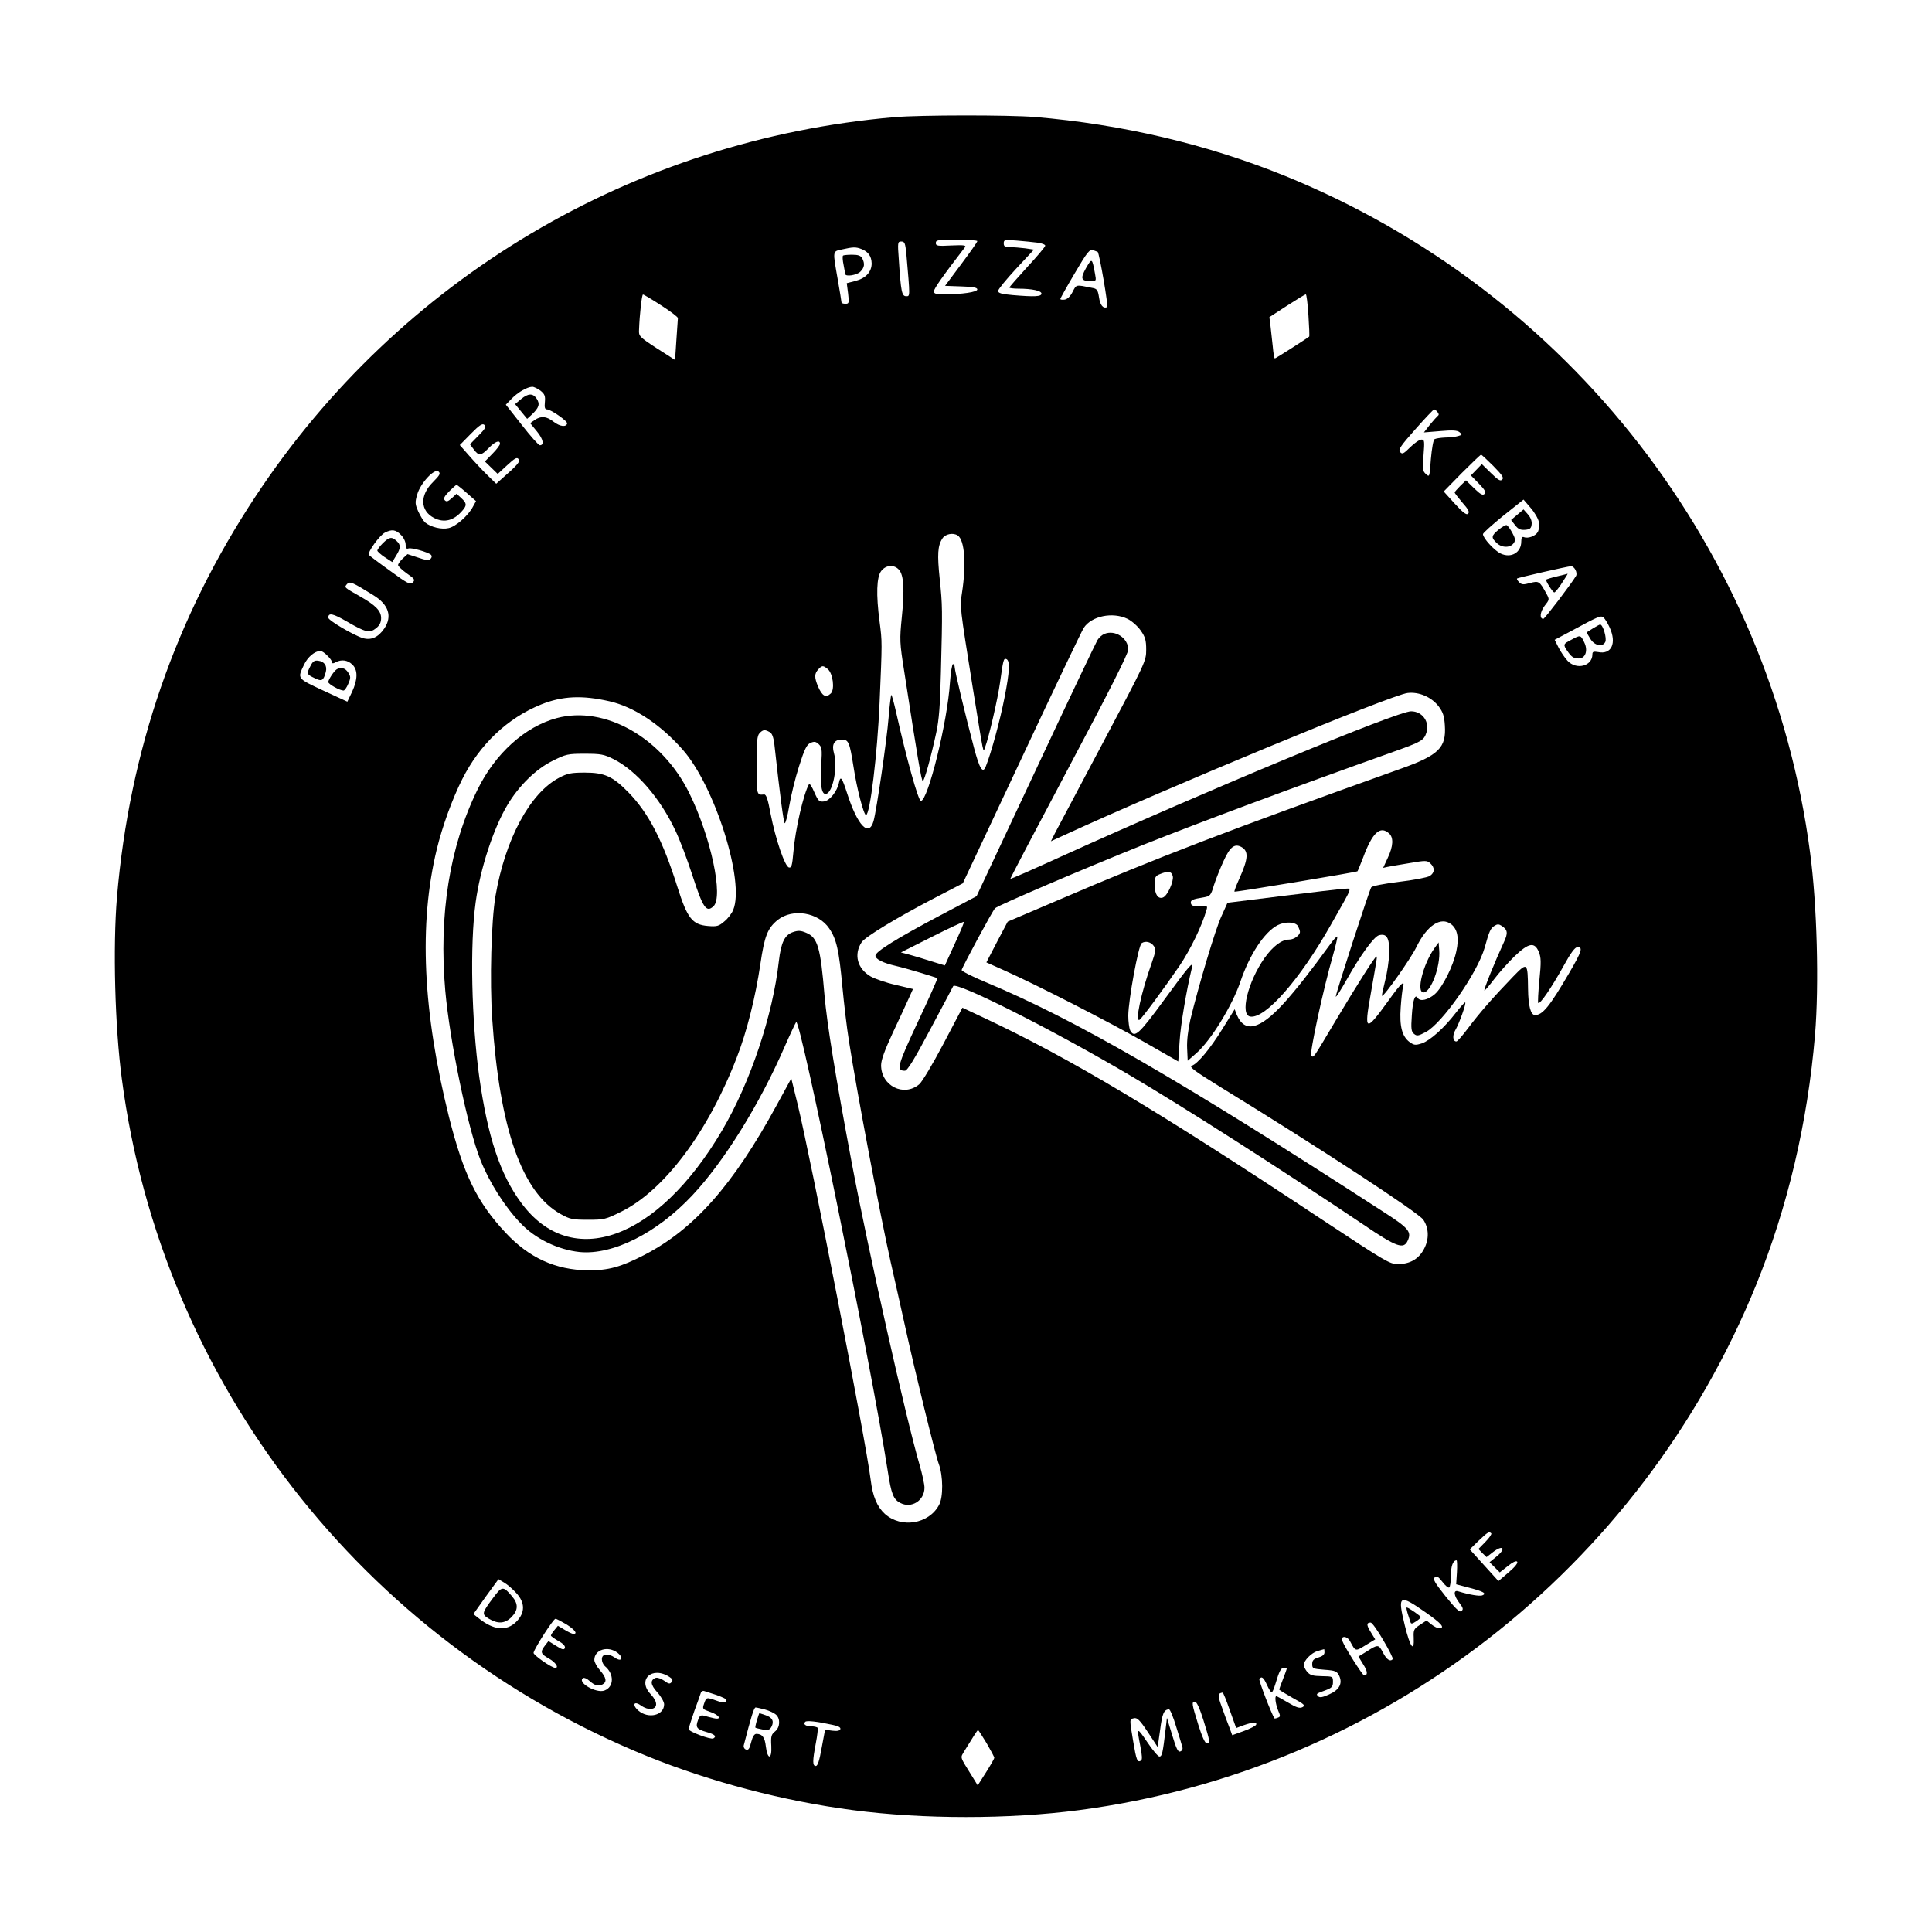
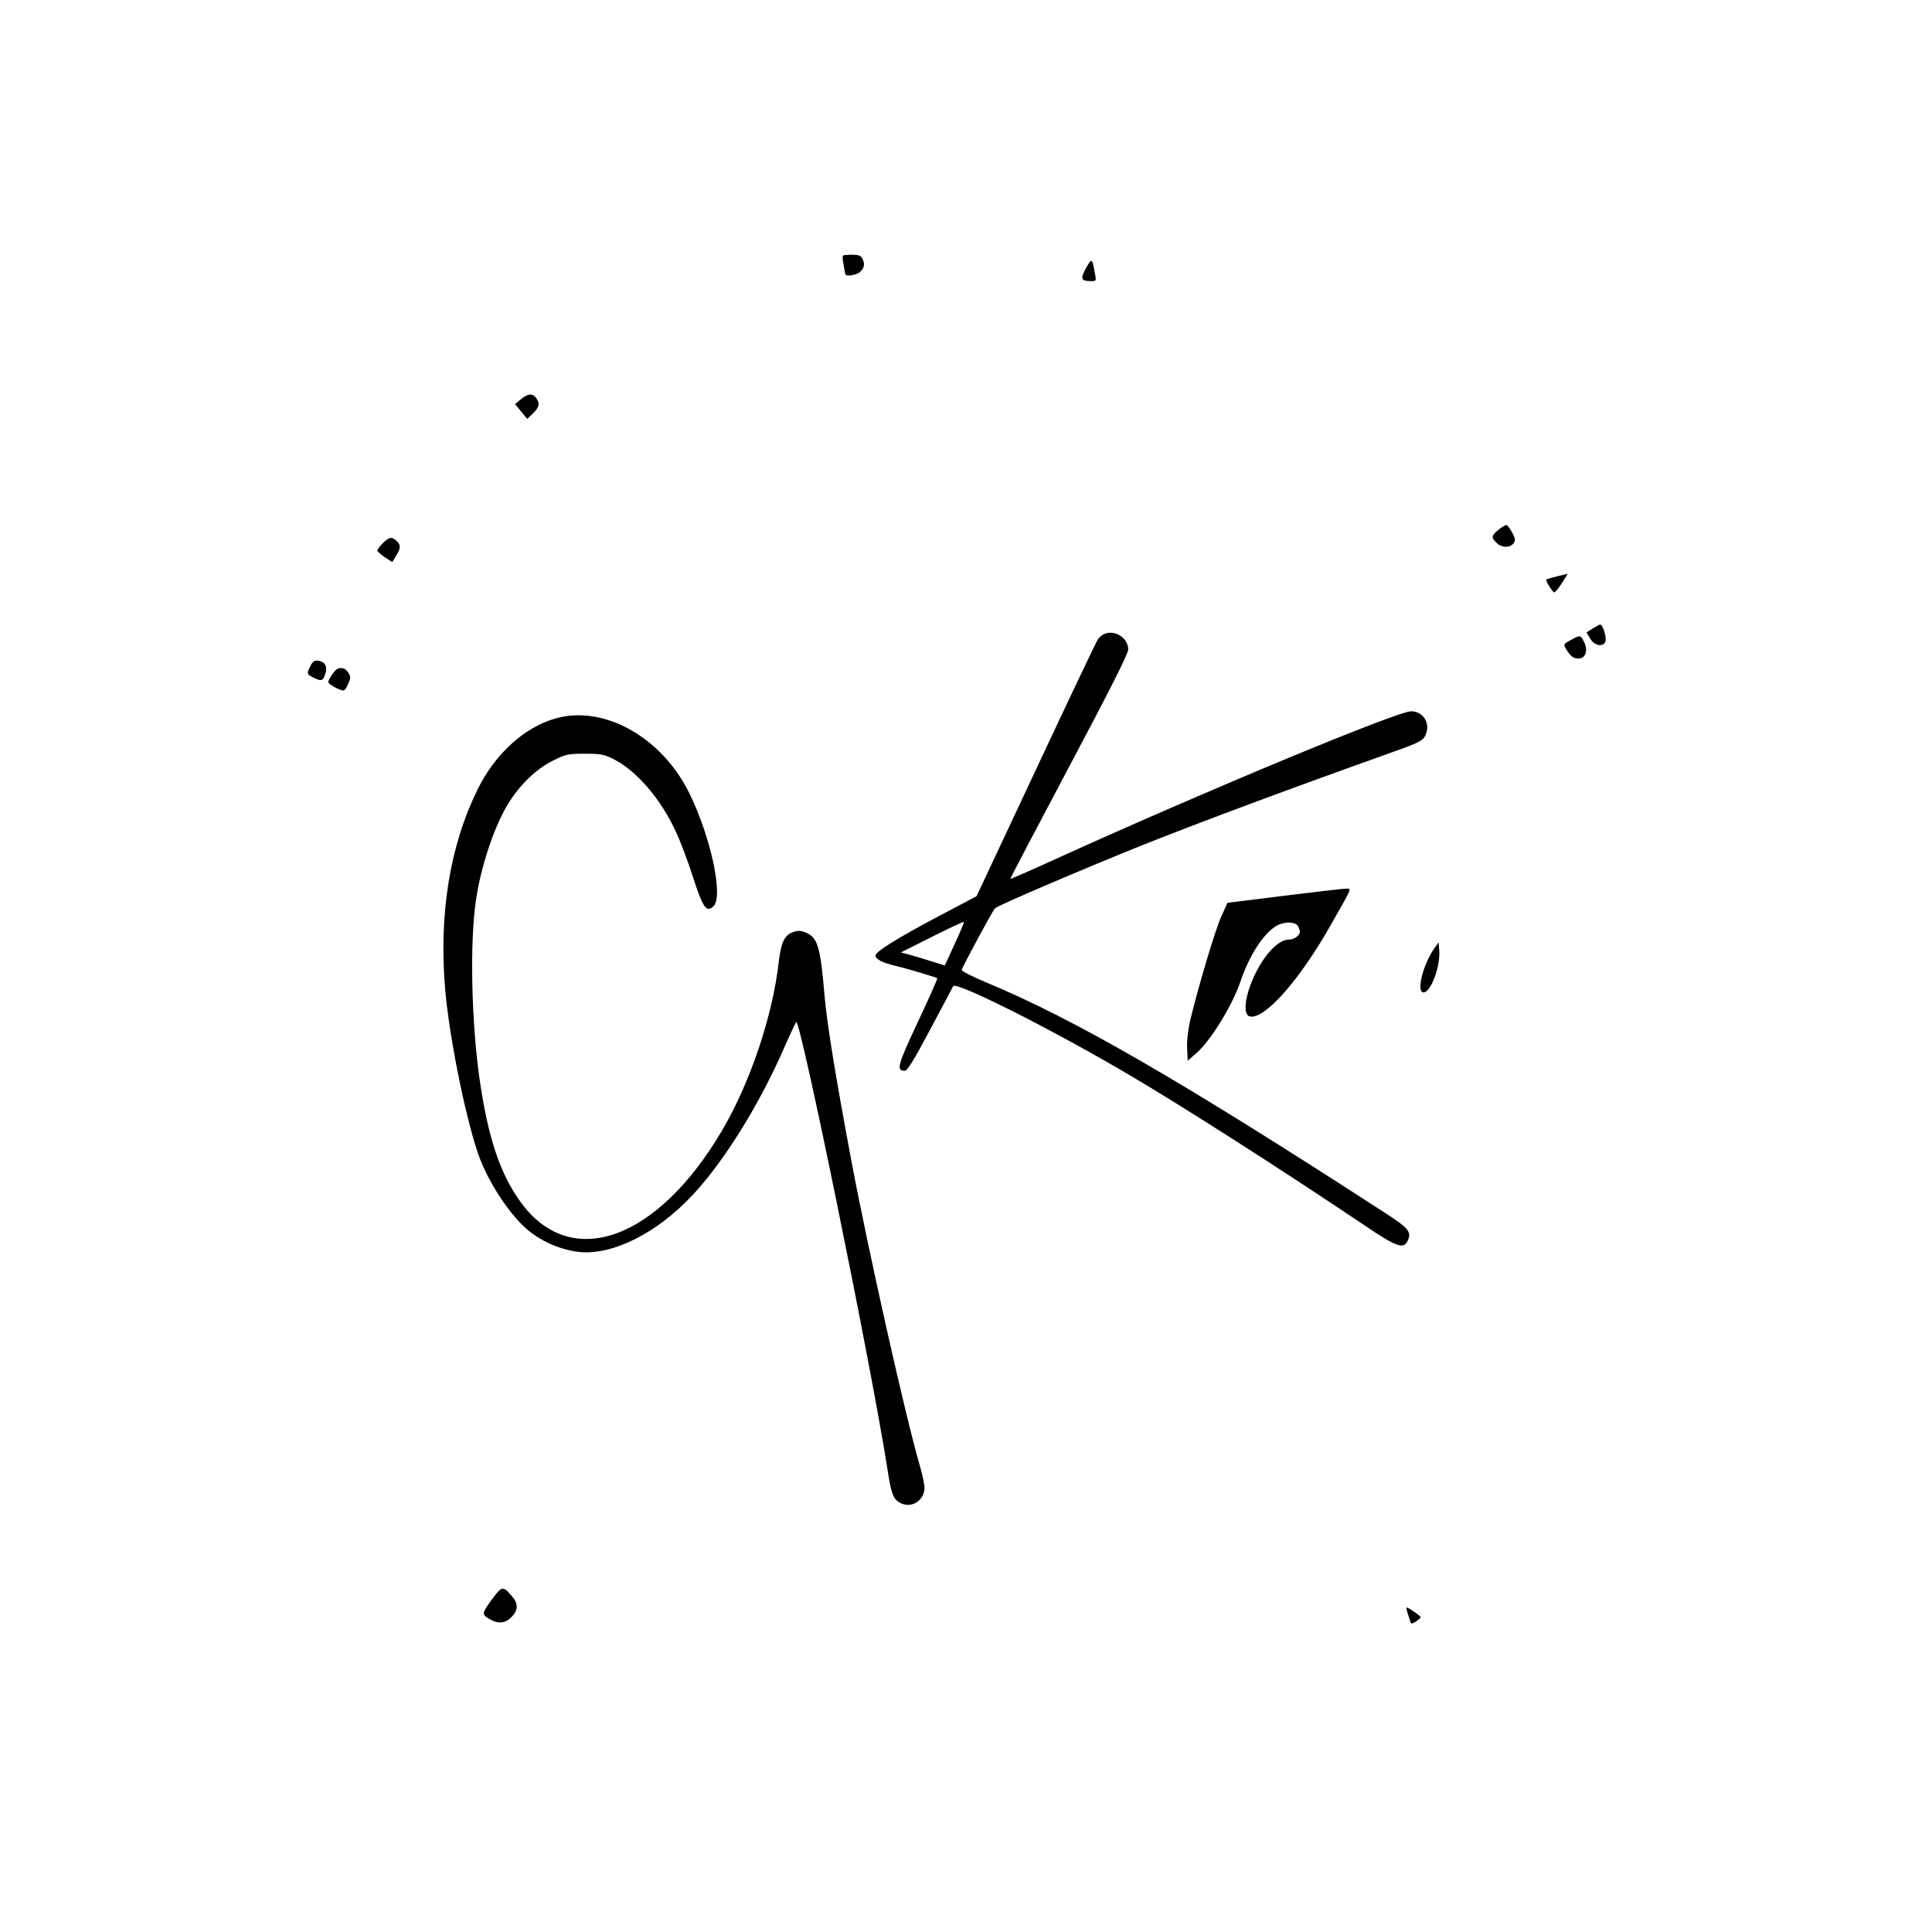
<svg xmlns="http://www.w3.org/2000/svg" version="1.0" width="1024pt" height="1024pt" viewBox="0 0 1024 1024" preserveAspectRatio="xMidYMid meet">
  <g transform="translate(0,1024) scale(0.1,-0.1)" fill="#000000" stroke="none">
-     <path d="M4740 9619 c-1382 -119 -2622 -855 -3385 -2009 -425 -642 -669 -1349 -735 -2125 -22 -264 -11 -689 26 -965 210 -1602 1277 -2976 2784 -3588 338 -137 723 -238 1090 -286 373 -49 827 -49 1200 0 1602 210 2976 1277 3588 2784 167 412 273 861 312 1325 22 264 11 689 -26 965 -210 1602 -1277 2976 -2784 3588 -412 167 -861 273 -1325 312 -139 11 -606 11 -745 -1z m440 -657 c0 -5 -39 -60 -86 -123 l-85 -114 85 -3 c63 -2 86 -6 86 -16 0 -14 -80 -26 -176 -26 -43 0 -54 3 -54 16 0 14 47 81 164 233 9 11 -4 13 -72 10 -73 -4 -82 -2 -82 13 0 16 12 18 110 18 61 0 110 -4 110 -8z m318 -8 c23 -3 42 -10 42 -16 0 -6 -43 -57 -95 -113 -52 -57 -95 -106 -95 -109 0 -3 21 -6 48 -6 72 0 122 -11 122 -26 0 -16 -35 -18 -153 -8 -59 5 -77 11 -77 22 0 8 43 61 95 117 l95 102 -47 7 c-25 3 -61 6 -79 6 -27 0 -34 4 -34 20 0 19 4 20 68 15 37 -3 86 -8 110 -11z m-694 -61 c20 -229 20 -223 -1 -223 -23 0 -28 23 -39 193 -7 93 -6 97 13 97 18 0 21 -8 27 -67z m-238 27 c36 -14 53 -38 54 -76 0 -45 -31 -79 -86 -93 l-46 -12 7 -54 c6 -51 5 -55 -14 -55 -12 0 -21 3 -21 8 0 4 -9 59 -20 122 -27 154 -28 147 23 158 58 13 72 14 103 2z m1252 -15 c9 -8 58 -291 50 -293 -21 -9 -37 10 -43 52 -6 39 -11 46 -36 50 -89 18 -83 19 -104 -21 -12 -24 -28 -39 -42 -41 -13 -2 -23 0 -23 3 0 4 34 65 76 136 67 114 79 129 98 123 11 -4 22 -8 24 -9z m-2313 -284 c50 -32 89 -62 88 -67 0 -5 -4 -57 -8 -116 l-7 -106 -97 62 c-92 60 -96 65 -94 97 3 85 15 189 21 188 4 0 48 -26 97 -58z m3430 -52 c4 -60 6 -112 4 -113 -10 -9 -178 -116 -182 -116 -3 0 -8 28 -11 63 -4 34 -9 83 -12 109 l-6 47 94 61 c51 33 96 60 99 60 4 0 10 -50 14 -111z m-4070 -400 c22 -18 26 -28 23 -60 -3 -29 0 -39 11 -39 21 0 111 -63 107 -75 -6 -20 -38 -16 -71 9 -39 30 -66 33 -101 10 l-24 -17 36 -44 c33 -40 40 -73 15 -73 -6 0 -49 48 -95 107 l-85 108 31 32 c33 34 82 62 109 63 9 0 29 -10 44 -21z m4754 -113 c8 -9 8 -16 2 -20 -5 -4 -24 -25 -42 -47 l-32 -41 86 7 c67 6 91 4 103 -6 15 -12 14 -14 -7 -20 -13 -4 -44 -8 -69 -8 -25 -1 -50 -5 -57 -9 -6 -4 -14 -49 -19 -105 -7 -96 -7 -97 -26 -80 -18 16 -19 26 -13 100 6 76 5 83 -11 83 -10 0 -37 -18 -59 -40 -36 -36 -43 -39 -54 -26 -11 13 2 32 81 121 51 58 96 105 99 105 4 0 12 -6 18 -14z m-5083 -125 l-45 -46 20 -27 c27 -36 38 -35 79 7 34 35 60 45 60 23 0 -7 -18 -31 -40 -53 l-40 -41 34 -33 34 -33 50 46 c40 37 52 44 60 33 11 -13 -2 -29 -91 -107 l-27 -24 -46 45 c-25 24 -68 70 -96 102 l-51 58 58 59 c46 47 62 57 72 48 11 -9 6 -20 -31 -57z m5379 -161 c46 -47 57 -62 47 -72 -10 -10 -22 -2 -60 35 l-48 47 -29 -30 -29 -30 42 -43 c33 -34 39 -46 30 -55 -9 -9 -21 -3 -55 30 l-43 42 -30 -29 c-16 -16 -30 -32 -30 -35 0 -4 19 -28 41 -54 32 -36 39 -50 30 -59 -8 -8 -26 5 -70 53 l-59 65 96 98 c53 53 99 97 102 97 3 0 32 -27 65 -60z m-5620 -85 c-71 -70 -68 -152 5 -190 54 -28 106 -15 152 40 23 27 22 38 -7 65 l-25 23 -25 -23 c-20 -18 -28 -21 -37 -12 -9 9 -4 20 22 47 19 19 37 35 40 35 3 0 27 -19 54 -43 l49 -43 -16 -29 c-24 -47 -91 -106 -129 -114 -37 -9 -95 5 -125 30 -9 8 -25 34 -36 58 -17 38 -18 48 -6 89 16 59 91 141 113 123 12 -10 8 -19 -29 -56z m5861 -211 c3 -18 1 -41 -5 -53 -12 -22 -52 -37 -74 -28 -10 4 -14 -4 -14 -23 0 -59 -54 -90 -109 -64 -34 16 -94 82 -94 103 0 6 48 49 107 97 l108 86 37 -43 c21 -24 41 -58 44 -75z m-6031 -69 c14 -13 25 -36 25 -51 0 -19 4 -25 15 -21 15 6 103 -19 120 -34 5 -6 4 -14 -3 -21 -9 -9 -24 -8 -67 7 l-55 18 -25 -23 c-14 -13 -25 -29 -25 -35 0 -6 21 -26 46 -44 42 -29 45 -34 32 -48 -14 -13 -27 -7 -121 62 -59 42 -109 80 -112 84 -8 14 57 104 85 118 37 19 58 16 85 -12z m2951 -3 c37 -24 46 -153 23 -302 -12 -78 -12 -73 56 -500 62 -382 55 -350 66 -321 20 52 68 260 79 341 17 121 19 132 33 127 21 -7 19 -64 -9 -205 -22 -114 -70 -292 -99 -364 -16 -41 -33 -14 -63 100 -45 170 -102 408 -102 426 0 9 -4 16 -9 16 -5 0 -12 -44 -16 -97 -13 -209 -117 -628 -154 -628 -14 0 -77 227 -131 468 -12 54 -24 96 -26 94 -2 -2 -9 -55 -14 -118 -10 -126 -64 -493 -80 -551 -25 -87 -85 -24 -140 147 -27 84 -35 95 -43 58 -9 -47 -50 -98 -80 -101 -25 -3 -30 2 -51 49 -12 29 -25 48 -28 43 -29 -51 -73 -240 -83 -362 -6 -69 -10 -83 -23 -80 -22 4 -72 152 -98 286 -14 77 -23 102 -34 101 -40 -4 -40 -3 -40 155 0 127 3 157 16 170 18 19 28 20 53 6 13 -6 20 -26 25 -62 31 -282 49 -414 55 -421 4 -4 15 36 24 90 9 54 32 149 52 211 29 92 41 115 60 124 20 9 29 8 44 -6 17 -16 19 -27 14 -105 -7 -109 1 -164 25 -159 37 7 63 144 42 217 -13 45 2 71 41 71 37 0 42 -13 63 -145 17 -113 54 -255 66 -255 21 0 60 318 72 595 14 327 14 322 0 430 -19 145 -16 237 9 269 25 32 68 35 94 6 25 -28 30 -103 15 -250 -12 -121 -12 -134 13 -291 69 -448 91 -579 98 -579 8 0 43 125 71 255 15 68 21 147 25 320 9 340 8 359 -6 494 -14 133 -11 179 14 217 15 24 57 32 81 16z m3274 -182 c6 -11 8 -26 3 -33 -26 -43 -166 -227 -173 -227 -21 0 -18 35 6 68 27 34 27 35 10 66 -36 66 -40 68 -86 56 -36 -10 -45 -9 -58 4 -9 9 -14 17 -11 20 4 4 266 64 286 65 7 1 17 -8 23 -19z m-6369 -136 c79 -49 99 -111 56 -175 -32 -47 -70 -64 -114 -51 -51 16 -183 94 -183 108 0 28 24 23 98 -20 100 -58 121 -63 155 -36 19 15 27 31 27 54 0 38 -29 68 -110 114 -88 50 -86 48 -71 66 14 17 28 11 142 -60z m3995 -124 c24 -12 54 -39 70 -62 24 -34 29 -51 29 -102 0 -60 -3 -66 -231 -496 -127 -239 -241 -454 -253 -477 l-21 -42 63 29 c553 255 1746 749 1828 757 61 7 127 -22 165 -72 22 -30 29 -50 32 -100 8 -118 -32 -158 -235 -230 -926 -331 -1284 -468 -1817 -697 l-265 -113 -57 -108 -56 -108 94 -42 c171 -76 561 -276 743 -380 l180 -103 7 105 c5 87 37 276 65 390 10 42 -11 17 -147 -169 -134 -183 -157 -204 -180 -161 -5 11 -10 46 -10 78 1 85 54 373 71 384 21 14 50 6 65 -16 11 -17 9 -30 -12 -90 -56 -156 -90 -316 -64 -300 13 8 134 172 213 288 56 83 118 210 142 295 6 21 4 22 -36 20 -34 -2 -44 1 -47 14 -3 17 7 22 69 32 33 6 37 10 53 64 10 31 33 89 51 128 34 75 58 94 94 75 40 -22 38 -61 -11 -170 -16 -35 -27 -65 -25 -67 3 -4 647 103 652 108 2 2 15 35 30 73 49 132 90 170 137 128 25 -22 23 -68 -7 -131 l-24 -52 22 5 c12 2 64 12 116 20 87 15 95 15 112 -1 25 -23 24 -50 -3 -67 -13 -8 -86 -22 -163 -31 -81 -10 -142 -22 -147 -29 -11 -17 -188 -562 -188 -579 0 -7 26 33 58 90 70 125 144 228 171 235 42 11 56 -15 54 -95 -1 -40 -11 -107 -22 -148 -10 -41 -18 -76 -16 -78 8 -8 154 199 182 258 56 115 130 164 185 121 33 -26 42 -73 27 -142 -16 -78 -73 -192 -114 -228 -36 -31 -78 -41 -91 -20 -14 23 -26 -12 -31 -93 -5 -71 -3 -86 12 -98 15 -12 22 -11 62 10 87 46 274 314 312 447 25 90 31 103 54 117 12 8 22 8 34 0 35 -22 37 -39 13 -90 -45 -97 -109 -254 -102 -254 4 1 27 28 52 61 25 33 73 87 107 120 75 72 106 78 129 24 12 -30 13 -53 3 -151 -6 -63 -9 -118 -6 -120 9 -9 72 84 133 194 40 73 62 102 75 102 30 0 23 -22 -44 -137 -104 -178 -141 -223 -181 -223 -23 0 -36 49 -37 138 -2 143 -3 144 -80 65 -108 -112 -179 -194 -236 -270 -30 -40 -58 -73 -64 -73 -19 0 -22 33 -5 61 20 34 58 140 52 146 -2 2 -24 -22 -49 -54 -63 -82 -137 -148 -181 -163 -34 -11 -41 -10 -65 7 -40 30 -54 84 -47 183 3 47 9 95 12 108 12 41 -11 21 -75 -69 -124 -172 -132 -169 -96 32 35 199 35 199 30 199 -7 0 -99 -144 -213 -335 -128 -215 -119 -202 -132 -189 -10 10 63 351 116 534 14 50 24 93 22 96 -3 2 -18 -14 -34 -36 -113 -155 -185 -246 -250 -318 -128 -140 -207 -159 -249 -60 l-11 29 -64 -103 c-67 -108 -132 -186 -164 -197 -14 -6 19 -30 150 -111 517 -317 1054 -668 1078 -705 30 -45 31 -103 4 -154 -28 -54 -75 -81 -139 -81 -43 0 -66 14 -390 228 -876 581 -1349 864 -1801 1076 l-117 55 -101 -192 c-56 -106 -113 -202 -128 -214 -82 -69 -202 -8 -202 101 0 28 19 79 61 170 34 72 72 154 85 183 l23 51 -92 22 c-50 11 -110 32 -133 45 -70 41 -90 116 -47 181 18 28 186 130 382 232 l154 80 312 664 c171 365 319 675 329 690 41 63 153 86 232 48z m2555 -45 c39 -84 10 -146 -61 -131 -24 4 -30 2 -30 -12 0 -63 -85 -85 -132 -34 -14 15 -35 46 -47 69 l-21 42 83 44 c152 82 161 86 176 74 8 -7 22 -30 32 -52z m-6796 -150 c14 -13 25 -29 25 -35 0 -7 6 -8 19 0 31 16 63 12 88 -12 30 -28 30 -78 -1 -145 l-25 -52 -128 59 c-141 66 -137 62 -101 138 19 40 56 71 86 72 7 0 24 -11 37 -25z m2653 -72 c27 -24 37 -106 16 -128 -27 -26 -46 -15 -69 38 -19 47 -19 66 2 89 20 22 26 22 51 1z m-1158 -170 c129 -29 270 -122 388 -256 171 -193 331 -701 268 -850 -7 -18 -28 -46 -47 -61 -29 -25 -39 -28 -87 -24 -83 7 -109 41 -161 205 -78 248 -153 393 -260 503 -83 85 -127 105 -231 105 -73 0 -92 -4 -136 -27 -155 -81 -286 -325 -338 -628 -22 -131 -31 -449 -17 -652 39 -582 158 -920 363 -1033 48 -27 62 -30 144 -30 87 0 94 2 177 43 228 113 460 422 612 817 54 138 99 320 125 494 22 150 38 191 92 235 80 63 216 40 273 -45 39 -57 52 -116 70 -310 8 -85 23 -215 35 -289 41 -264 166 -926 221 -1170 22 -96 55 -245 74 -330 54 -248 163 -692 181 -740 23 -62 24 -176 1 -217 -54 -101 -200 -125 -287 -47 -41 38 -64 91 -75 179 -26 211 -317 1703 -388 1995 l-33 134 -77 -141 c-232 -426 -439 -659 -703 -795 -124 -64 -190 -82 -299 -81 -170 2 -311 66 -435 199 -151 161 -223 308 -300 613 -139 558 -161 1023 -65 1419 29 120 82 267 135 372 93 185 240 324 418 396 112 45 217 50 362 17z m2986 -927 c6 -27 -28 -104 -52 -113 -26 -10 -44 17 -44 66 0 42 3 48 28 58 44 18 61 15 68 -11z m1688 -3483 c3 -4 -10 -24 -31 -45 l-37 -38 21 -22 22 -21 36 28 c52 39 69 18 18 -24 l-38 -31 27 -27 27 -27 42 33 c26 21 44 30 50 24 6 -6 -10 -27 -44 -56 l-55 -47 -76 84 -76 84 47 46 c50 47 55 50 67 39z m-182 -207 l-4 -63 68 -18 c77 -20 96 -31 70 -41 -14 -5 -66 3 -128 22 -26 8 -23 -23 7 -62 20 -26 22 -34 11 -43 -10 -8 -29 10 -84 78 -58 73 -69 91 -57 101 10 9 19 3 40 -24 15 -20 31 -33 36 -30 5 3 9 31 9 63 0 50 11 81 30 81 3 0 4 -29 2 -64z m-4986 -109 c48 -52 48 -105 0 -153 -51 -51 -120 -45 -199 19 l-28 22 66 93 67 92 30 -18 c16 -9 45 -34 64 -55z m4820 -103 c86 -60 106 -84 70 -84 -7 0 -25 9 -39 20 l-26 21 -35 -23 c-32 -21 -35 -27 -33 -67 4 -83 -19 -52 -47 63 -40 163 -31 169 110 70z m-4553 -64 c45 -29 60 -50 36 -50 -7 0 -27 10 -47 22 l-35 21 -18 -22 c-11 -13 -19 -26 -19 -30 0 -3 18 -16 40 -29 26 -14 37 -27 34 -37 -5 -11 -14 -9 -47 12 l-40 25 -18 -23 c-27 -35 -24 -45 21 -70 35 -20 54 -49 33 -49 -20 0 -118 69 -115 80 6 26 105 180 116 180 6 0 32 -14 59 -30z m4329 -84 c31 -52 53 -97 50 -100 -14 -15 -33 -2 -52 35 -23 44 -26 45 -89 4 l-41 -25 25 -41 c24 -37 26 -59 5 -59 -8 0 -103 149 -115 182 -11 29 24 29 40 0 30 -56 28 -56 83 -22 l51 31 -24 39 c-23 37 -23 50 0 50 7 0 37 -42 67 -94z m-4058 -67 c34 -27 20 -50 -15 -25 -36 25 -69 21 -69 -8 0 -13 7 -29 16 -37 50 -41 49 -110 -2 -129 -44 -17 -148 44 -113 66 6 3 20 -3 32 -14 29 -26 48 -31 70 -20 25 13 21 36 -13 75 -16 18 -30 43 -30 55 0 55 73 77 124 37z m3746 3 c0 -12 -11 -21 -32 -27 -26 -8 -33 -15 -33 -35 0 -24 4 -25 65 -30 58 -4 66 -8 78 -32 19 -41 1 -75 -54 -99 -33 -15 -49 -18 -57 -10 -13 13 -12 14 38 32 34 13 40 19 40 44 0 30 0 30 -59 31 -49 1 -62 5 -78 23 -10 13 -18 29 -18 36 0 23 41 65 73 74 18 5 33 10 35 10 1 1 2 -7 2 -17z m-200 -87 c0 -2 -9 -27 -20 -55 -11 -28 -20 -53 -20 -55 0 -2 32 -22 71 -44 62 -34 69 -40 53 -49 -15 -8 -32 -3 -77 24 -32 19 -60 34 -62 34 -10 0 -4 -42 9 -75 13 -30 13 -34 -1 -39 -9 -4 -17 -5 -18 -4 -16 24 -84 201 -80 208 11 18 22 10 40 -30 10 -22 21 -40 25 -40 4 0 12 19 19 42 22 73 30 88 46 88 8 0 15 -2 15 -5z m-3272 -43 c17 -11 20 -18 11 -28 -9 -11 -16 -9 -39 8 -16 11 -36 18 -45 15 -30 -12 -28 -36 9 -77 20 -22 36 -51 36 -63 0 -59 -83 -79 -136 -34 -37 32 -23 55 15 26 16 -11 39 -19 52 -17 36 5 35 38 -1 77 -75 77 5 153 98 93z m250 -96 c28 -10 52 -21 52 -25 0 -17 -14 -19 -52 -5 -54 19 -54 19 -66 -15 -10 -29 -9 -30 31 -44 49 -16 66 -44 21 -34 -16 4 -39 9 -51 13 -18 5 -25 1 -33 -22 -15 -39 -8 -49 44 -64 44 -12 56 -23 37 -34 -13 -8 -131 36 -131 49 0 6 14 49 30 96 17 46 33 90 35 98 3 7 11 11 18 8 6 -2 36 -12 65 -21z m2720 -80 l34 -95 40 15 c49 17 71 18 66 3 -2 -6 -32 -22 -66 -34 l-61 -22 -15 41 c-9 22 -27 71 -40 108 -23 63 -23 73 4 77 3 1 20 -41 38 -93z m-139 -55 c35 -113 36 -121 17 -121 -9 0 -25 35 -45 99 -35 113 -36 121 -17 121 9 0 25 -35 45 -99z m-2324 58 c22 -6 48 -18 58 -27 24 -22 22 -67 -5 -89 -20 -16 -23 -26 -20 -77 4 -73 -20 -75 -29 -2 -5 47 -19 66 -50 66 -11 0 -20 -14 -28 -45 -8 -34 -15 -43 -27 -38 -9 3 -14 13 -12 22 39 151 54 201 63 201 5 0 28 -5 50 -11z m2179 -91 c16 -51 31 -100 33 -109 3 -9 -2 -19 -11 -22 -12 -5 -21 13 -43 86 l-28 92 -7 -60 c-15 -128 -19 -145 -33 -145 -7 0 -36 34 -64 76 -56 82 -57 82 -37 -21 10 -52 11 -72 3 -77 -19 -11 -24 2 -41 103 -20 120 -20 116 4 122 17 4 31 -9 74 -74 l52 -79 13 92 c11 86 20 107 47 108 6 0 23 -42 38 -92z m-1822 10 c32 -6 45 -14 42 -23 -4 -9 -17 -11 -43 -8 l-38 5 -18 -96 c-12 -68 -21 -96 -31 -96 -18 0 -18 26 0 120 8 41 12 78 10 82 -3 4 -18 8 -34 8 -30 0 -45 12 -32 24 7 8 62 2 144 -16z m817 -97 c22 -38 41 -73 41 -78 0 -4 -20 -39 -44 -77 l-44 -69 -27 44 c-71 115 -66 99 -43 139 50 81 68 110 72 110 2 0 22 -31 45 -69z" />
    <path d="M4468 8885 c-3 -3 -2 -25 3 -48 4 -23 8 -45 9 -49 0 -16 61 -7 80 12 22 22 25 42 10 71 -8 14 -21 19 -54 19 -23 0 -45 -2 -48 -5z" />
    <path d="M5756 8819 c-31 -56 -27 -69 27 -69 27 0 28 1 21 38 -16 86 -16 86 -48 31z" />
    <path d="M2761 8124 l-31 -26 32 -39 32 -39 24 22 c39 37 45 56 27 84 -20 31 -46 30 -84 -2z" />
-     <path d="M8042 7512 l-33 -28 21 -27 c17 -22 29 -27 54 -25 25 2 32 8 34 29 2 17 -5 36 -20 53 l-23 26 -33 -28z" />
    <path d="M7942 7432 c-38 -32 -40 -41 -8 -71 28 -26 73 -25 90 2 9 13 7 25 -9 54 -11 20 -24 38 -30 40 -5 1 -25 -10 -43 -25z" />
    <path d="M2029 7361 c-16 -16 -29 -34 -29 -39 0 -5 18 -21 39 -35 l40 -26 20 33 c26 41 26 58 3 79 -26 24 -39 21 -73 -12z" />
    <path d="M8252 7185 c-30 -7 -55 -15 -57 -17 -5 -5 35 -68 43 -68 4 0 18 17 32 37 34 52 41 63 38 62 -2 -1 -27 -7 -56 -14z" />
    <path d="M5853 6880 c-12 -5 -28 -19 -36 -32 -8 -13 -156 -323 -328 -691 l-313 -667 -195 -103 c-227 -120 -341 -191 -341 -212 0 -19 40 -39 110 -55 56 -13 212 -60 218 -65 2 -2 -44 -106 -103 -231 -109 -233 -116 -259 -69 -259 13 0 48 56 135 220 65 121 119 224 121 228 12 29 534 -234 943 -476 283 -167 785 -488 1232 -788 175 -119 213 -132 234 -85 22 47 5 67 -124 150 -1088 705 -1640 1023 -2112 1220 -72 30 -129 59 -128 65 4 17 164 315 177 327 14 15 478 213 782 335 322 128 773 296 1331 495 146 52 160 60 173 100 19 58 -21 114 -81 114 -73 0 -1070 -414 -1853 -769 -147 -67 -269 -121 -271 -119 -1 2 139 269 311 593 218 410 313 600 314 622 0 61 -70 107 -127 83z m-793 -1643 l-52 -114 -72 22 c-39 13 -91 28 -116 35 l-45 12 165 83 c91 46 167 81 169 79 2 -2 -20 -55 -49 -117z" />
    <path d="M6796 5491 l-290 -36 -32 -71 c-32 -68 -122 -371 -165 -549 -12 -54 -19 -110 -17 -151 l3 -66 47 41 c76 67 189 251 232 377 49 145 127 263 197 300 41 21 96 18 109 -5 5 -11 10 -24 10 -30 0 -18 -31 -41 -57 -41 -40 0 -86 -35 -131 -98 -89 -127 -131 -302 -75 -310 80 -12 263 197 425 483 124 219 115 195 71 194 -21 -1 -168 -18 -327 -38z" />
    <path d="M7602 5213 c-60 -85 -97 -233 -57 -233 39 0 91 140 83 225 l-3 40 -23 -32z" />
    <path d="M8442 6909 l-33 -21 19 -32 c21 -37 65 -48 80 -19 10 18 -12 93 -27 93 -3 0 -21 -10 -39 -21z" />
    <path d="M8328 6849 c-43 -22 -44 -25 -21 -59 22 -32 33 -40 61 -40 35 0 50 42 29 85 -19 40 -20 41 -69 14z" />
    <path d="M1646 6711 c-22 -42 -21 -45 21 -65 39 -19 47 -15 60 33 8 32 -8 55 -40 59 -20 3 -29 -3 -41 -27z" />
    <path d="M1784 6692 c-15 -10 -44 -55 -44 -67 0 -11 61 -45 81 -45 5 0 17 16 25 36 14 32 13 38 -1 60 -15 24 -40 30 -61 16z" />
    <path d="M2951 6434 c-168 -45 -326 -187 -420 -379 -148 -301 -206 -665 -171 -1065 24 -270 119 -728 186 -897 46 -117 129 -249 213 -336 78 -83 199 -141 313 -153 176 -17 410 100 598 301 167 178 356 481 490 790 29 66 56 123 60 128 21 24 398 -1819 485 -2378 19 -124 30 -152 67 -171 59 -31 128 13 128 81 0 18 -12 73 -26 121 -74 254 -270 1127 -359 1598 -88 469 -131 735 -145 891 -21 253 -36 306 -97 331 -28 12 -42 13 -69 4 -45 -15 -64 -54 -76 -155 -32 -287 -151 -642 -301 -897 -342 -581 -798 -745 -1064 -384 -113 152 -178 351 -223 669 -41 300 -50 699 -19 924 24 177 94 393 170 519 60 100 151 189 237 231 72 36 81 38 171 38 86 0 102 -3 154 -29 120 -61 246 -206 327 -379 22 -45 63 -153 91 -240 55 -170 73 -195 110 -161 55 49 -13 368 -128 601 -145 294 -448 465 -702 397z" />
    <path d="M2613 1770 c-60 -80 -61 -86 -21 -110 47 -28 84 -26 119 9 36 37 37 70 3 110 -47 56 -54 55 -101 -9z" />
    <path d="M7461 1688 c6 -18 13 -39 15 -46 3 -10 9 -9 29 4 14 9 25 19 25 23 0 6 -65 51 -74 51 -3 0 0 -15 5 -32z" />
-     <path d="M4012 1123 c-6 -20 -10 -39 -8 -40 2 -2 19 -6 39 -10 29 -4 37 -2 46 15 15 28 5 49 -31 61 -17 6 -32 11 -33 11 -1 0 -7 -17 -13 -37z" />
+     <path d="M4012 1123 z" />
  </g>
</svg>